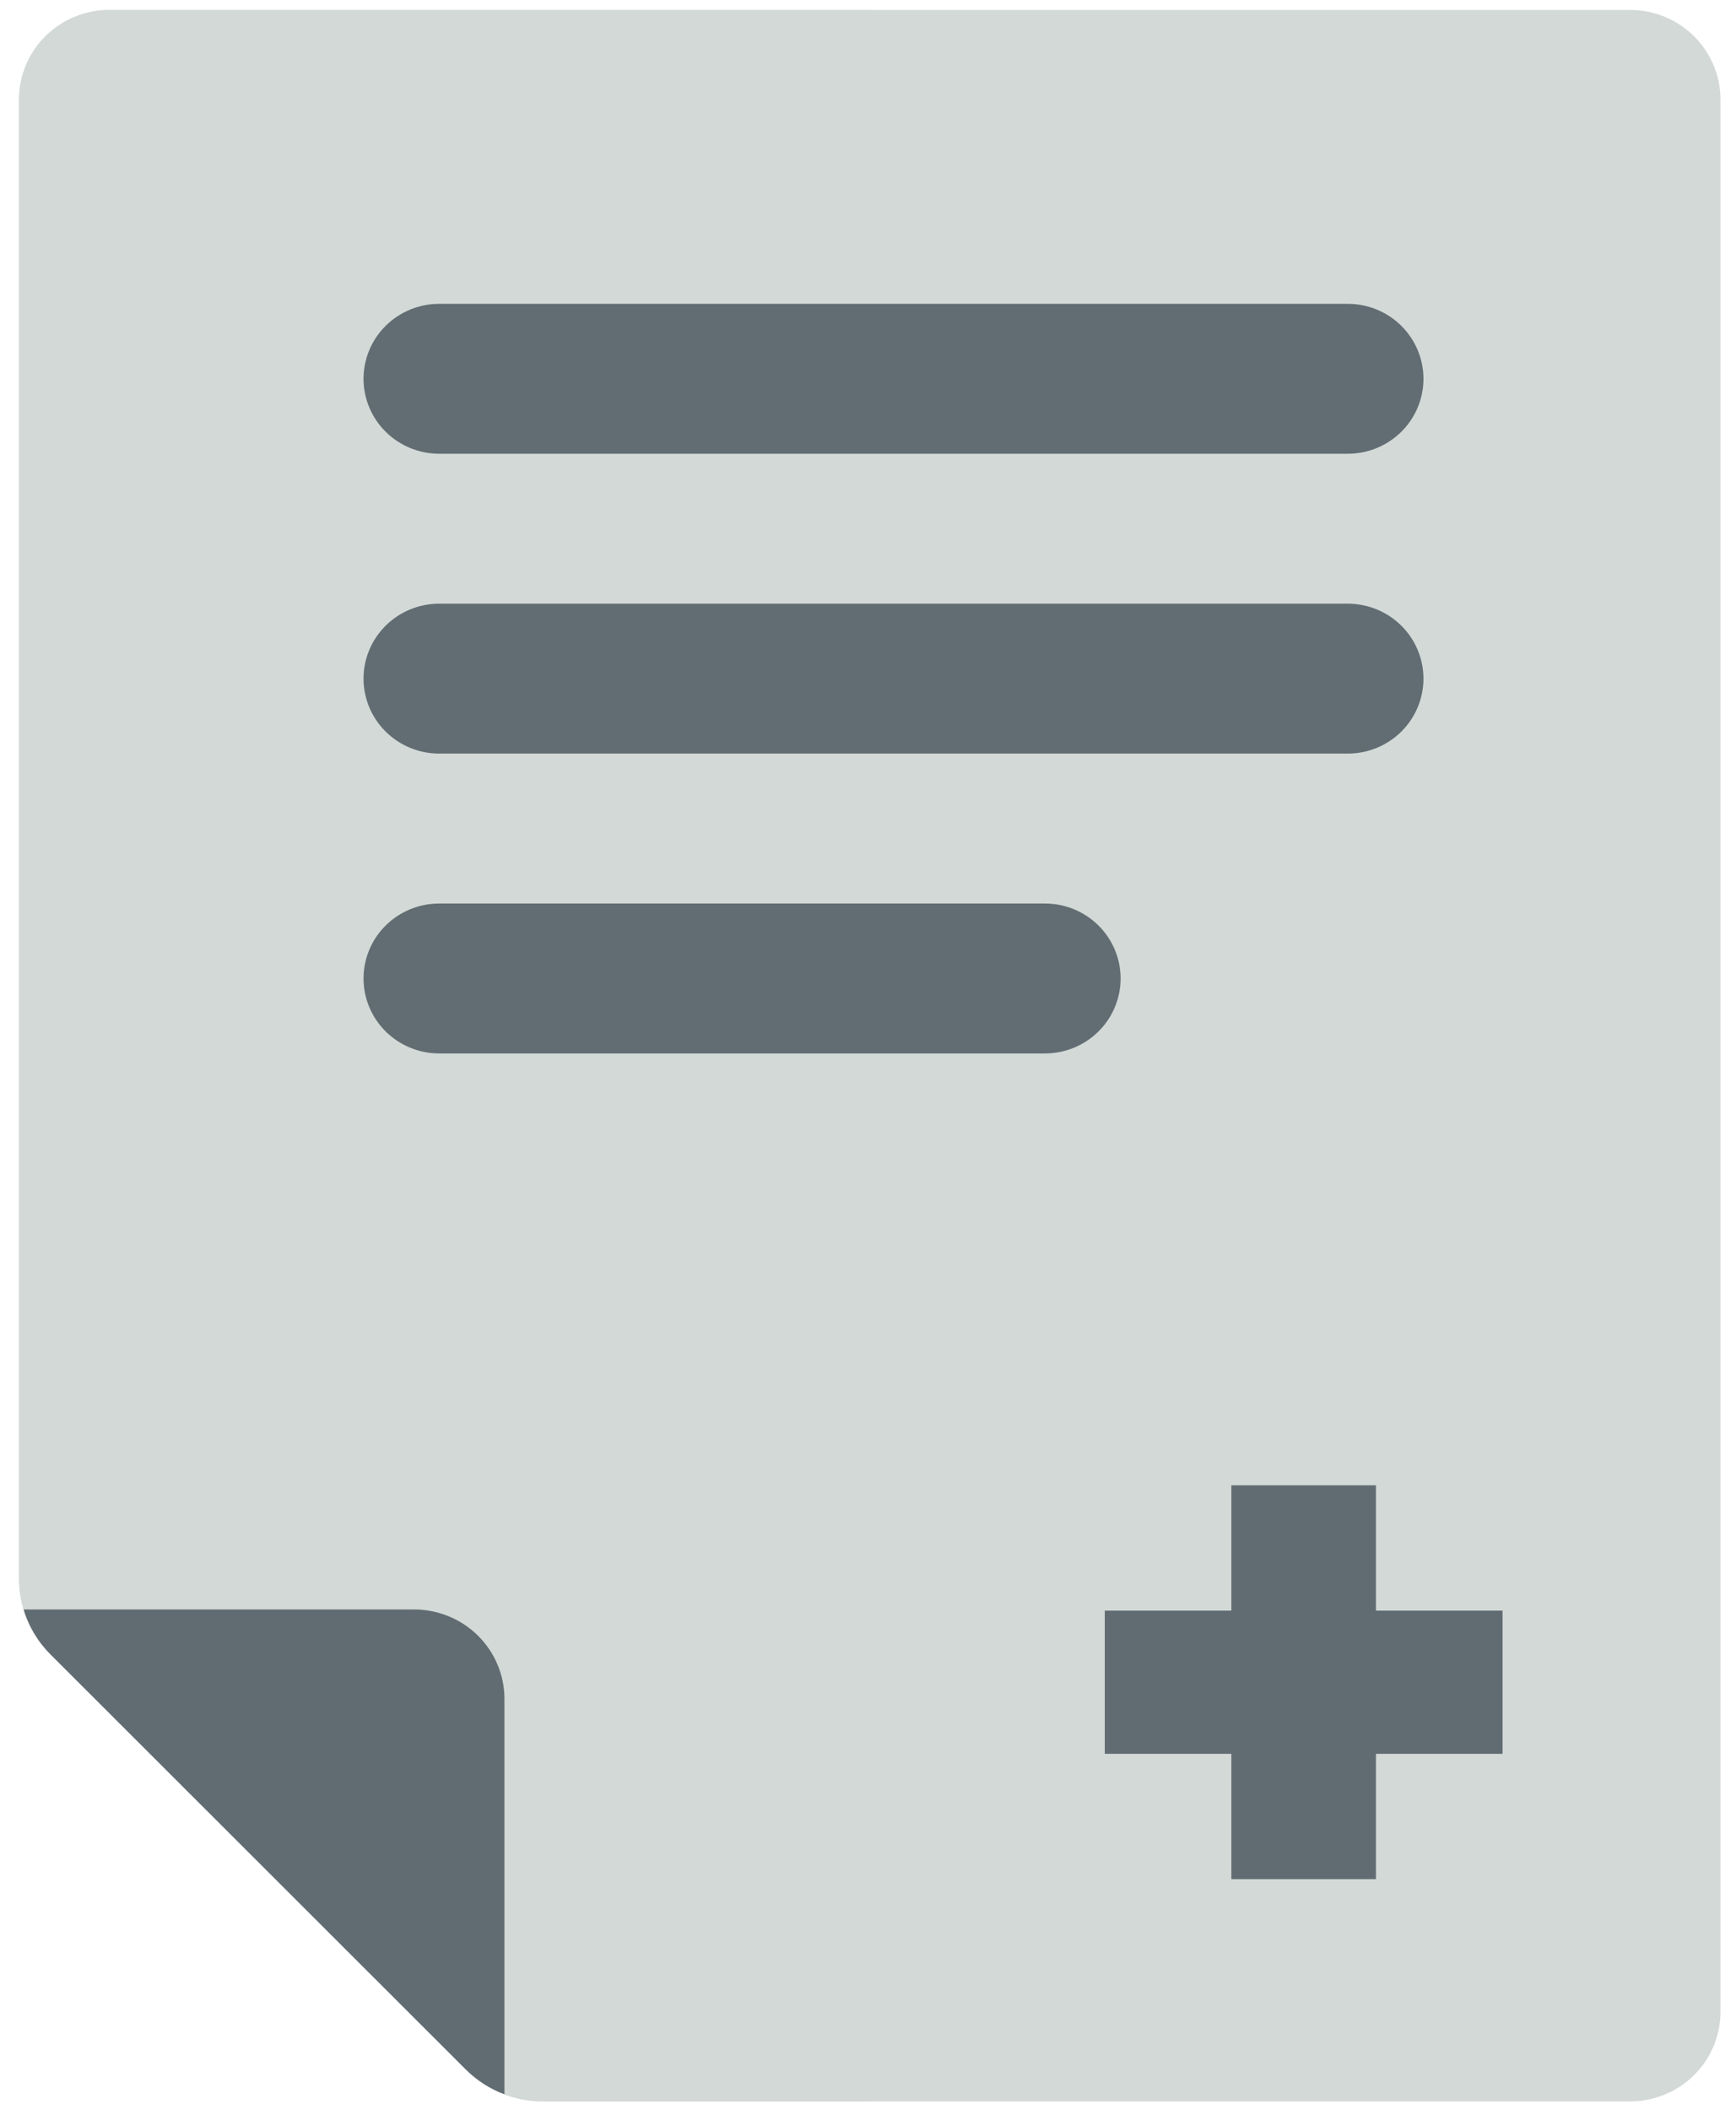
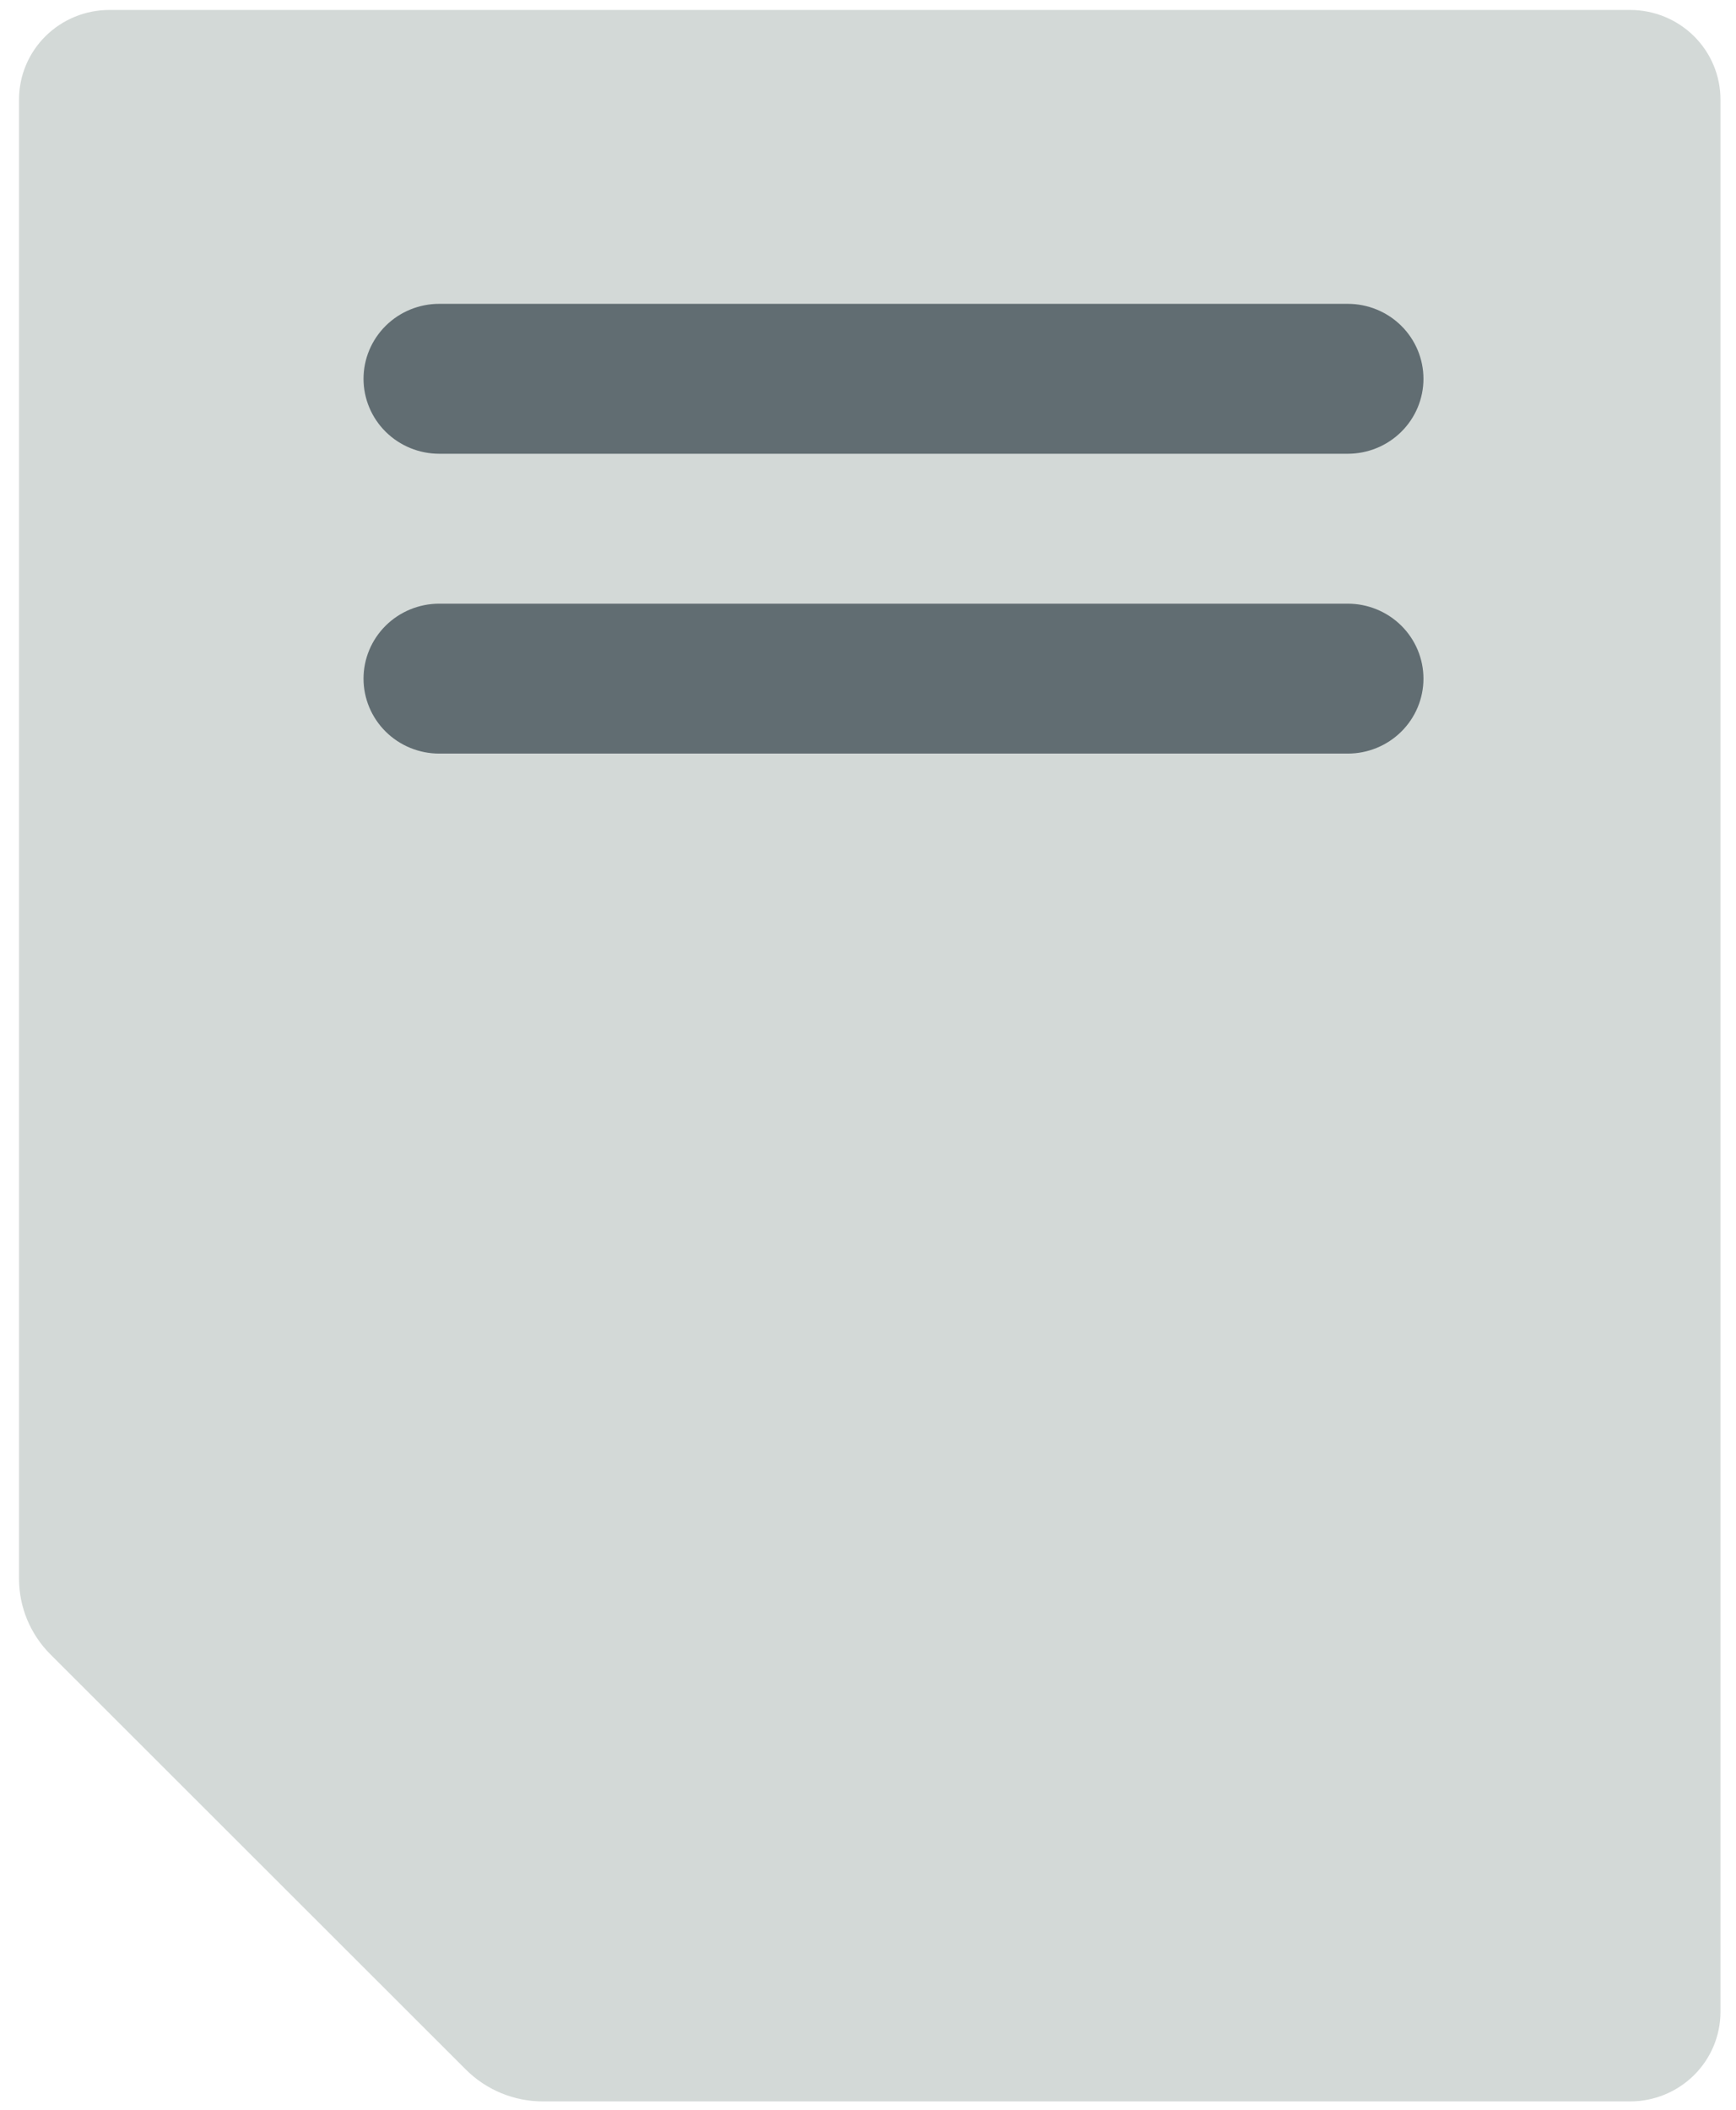
<svg xmlns="http://www.w3.org/2000/svg" width="79" height="96" viewBox="0 0 79 96" fill="none">
  <path d="M0.866 71.833V4.526C0.866 3.446 1.3 2.41 2.071 1.646C2.843 0.882 3.889 0.453 4.98 0.453H74.179C75.27 0.453 76.316 0.882 77.088 1.646C77.859 2.41 78.293 3.446 78.293 4.526V91.538C78.293 92.618 77.859 93.654 77.088 94.417C76.316 95.181 75.27 95.61 74.179 95.61H24.71C24.058 95.61 23.414 95.483 22.812 95.235C22.211 94.987 21.665 94.624 21.206 94.167L2.299 75.275C1.381 74.36 0.866 73.123 0.866 71.833Z" fill="#D3D9D7" />
-   <path d="M39.579 0.453H4.98C3.889 0.453 2.843 0.882 2.071 1.646C1.3 2.41 0.866 3.446 0.866 4.526V71.833C0.866 73.123 1.381 74.36 2.299 75.275L21.206 94.167C21.665 94.624 22.211 94.987 22.812 95.235C23.414 95.483 24.058 95.61 24.71 95.61H39.579V0.453Z" fill="#D3D9D7" />
-   <path d="M18.841 73.227H1.074C1.306 73.999 1.728 74.703 2.301 75.275L21.208 94.167C21.704 94.659 22.3 95.04 22.956 95.286V77.299C22.956 76.764 22.85 76.235 22.643 75.741C22.436 75.246 22.133 74.797 21.751 74.419C21.369 74.041 20.915 73.741 20.416 73.537C19.916 73.332 19.381 73.227 18.841 73.227Z" fill="#616C72" />
-   <path d="M50.275 73.28H68.376V79.795H50.275V73.28Z" fill="#616C72" />
-   <path d="M62.616 67.579V85.497H56.034V67.579H62.616Z" fill="#616C72" />
  <path d="M19.988 20.645H61.332C62.245 20.645 63.122 20.286 63.768 19.646C64.414 19.007 64.777 18.139 64.777 17.235C64.777 16.33 64.414 15.463 63.768 14.823C63.122 14.183 62.245 13.824 61.332 13.824H19.988C19.075 13.824 18.198 14.183 17.552 14.823C16.906 15.463 16.543 16.33 16.543 17.235C16.543 18.139 16.906 19.007 17.552 19.646C18.198 20.286 19.075 20.645 19.988 20.645Z" fill="#616D72" />
  <path d="M19.988 34.287H61.332C62.245 34.287 63.122 33.928 63.768 33.288C64.414 32.649 64.777 31.781 64.777 30.877C64.777 29.972 64.414 29.105 63.768 28.465C63.122 27.826 62.245 27.466 61.332 27.466H19.988C19.075 27.466 18.198 27.826 17.552 28.465C16.906 29.105 16.543 29.972 16.543 30.877C16.543 31.781 16.906 32.649 17.552 33.288C18.198 33.928 19.075 34.287 19.988 34.287Z" fill="#616D72" />
-   <path d="M19.988 47.93H47.551C48.464 47.93 49.341 47.57 49.987 46.931C50.633 46.291 50.996 45.423 50.996 44.519C50.996 43.614 50.633 42.747 49.987 42.107C49.341 41.468 48.464 41.108 47.551 41.108H19.988C19.075 41.108 18.198 41.468 17.552 42.107C16.906 42.747 16.543 43.614 16.543 44.519C16.543 45.423 16.906 46.291 17.552 46.931C18.198 47.57 19.075 47.93 19.988 47.93Z" fill="#616D72" />
</svg>